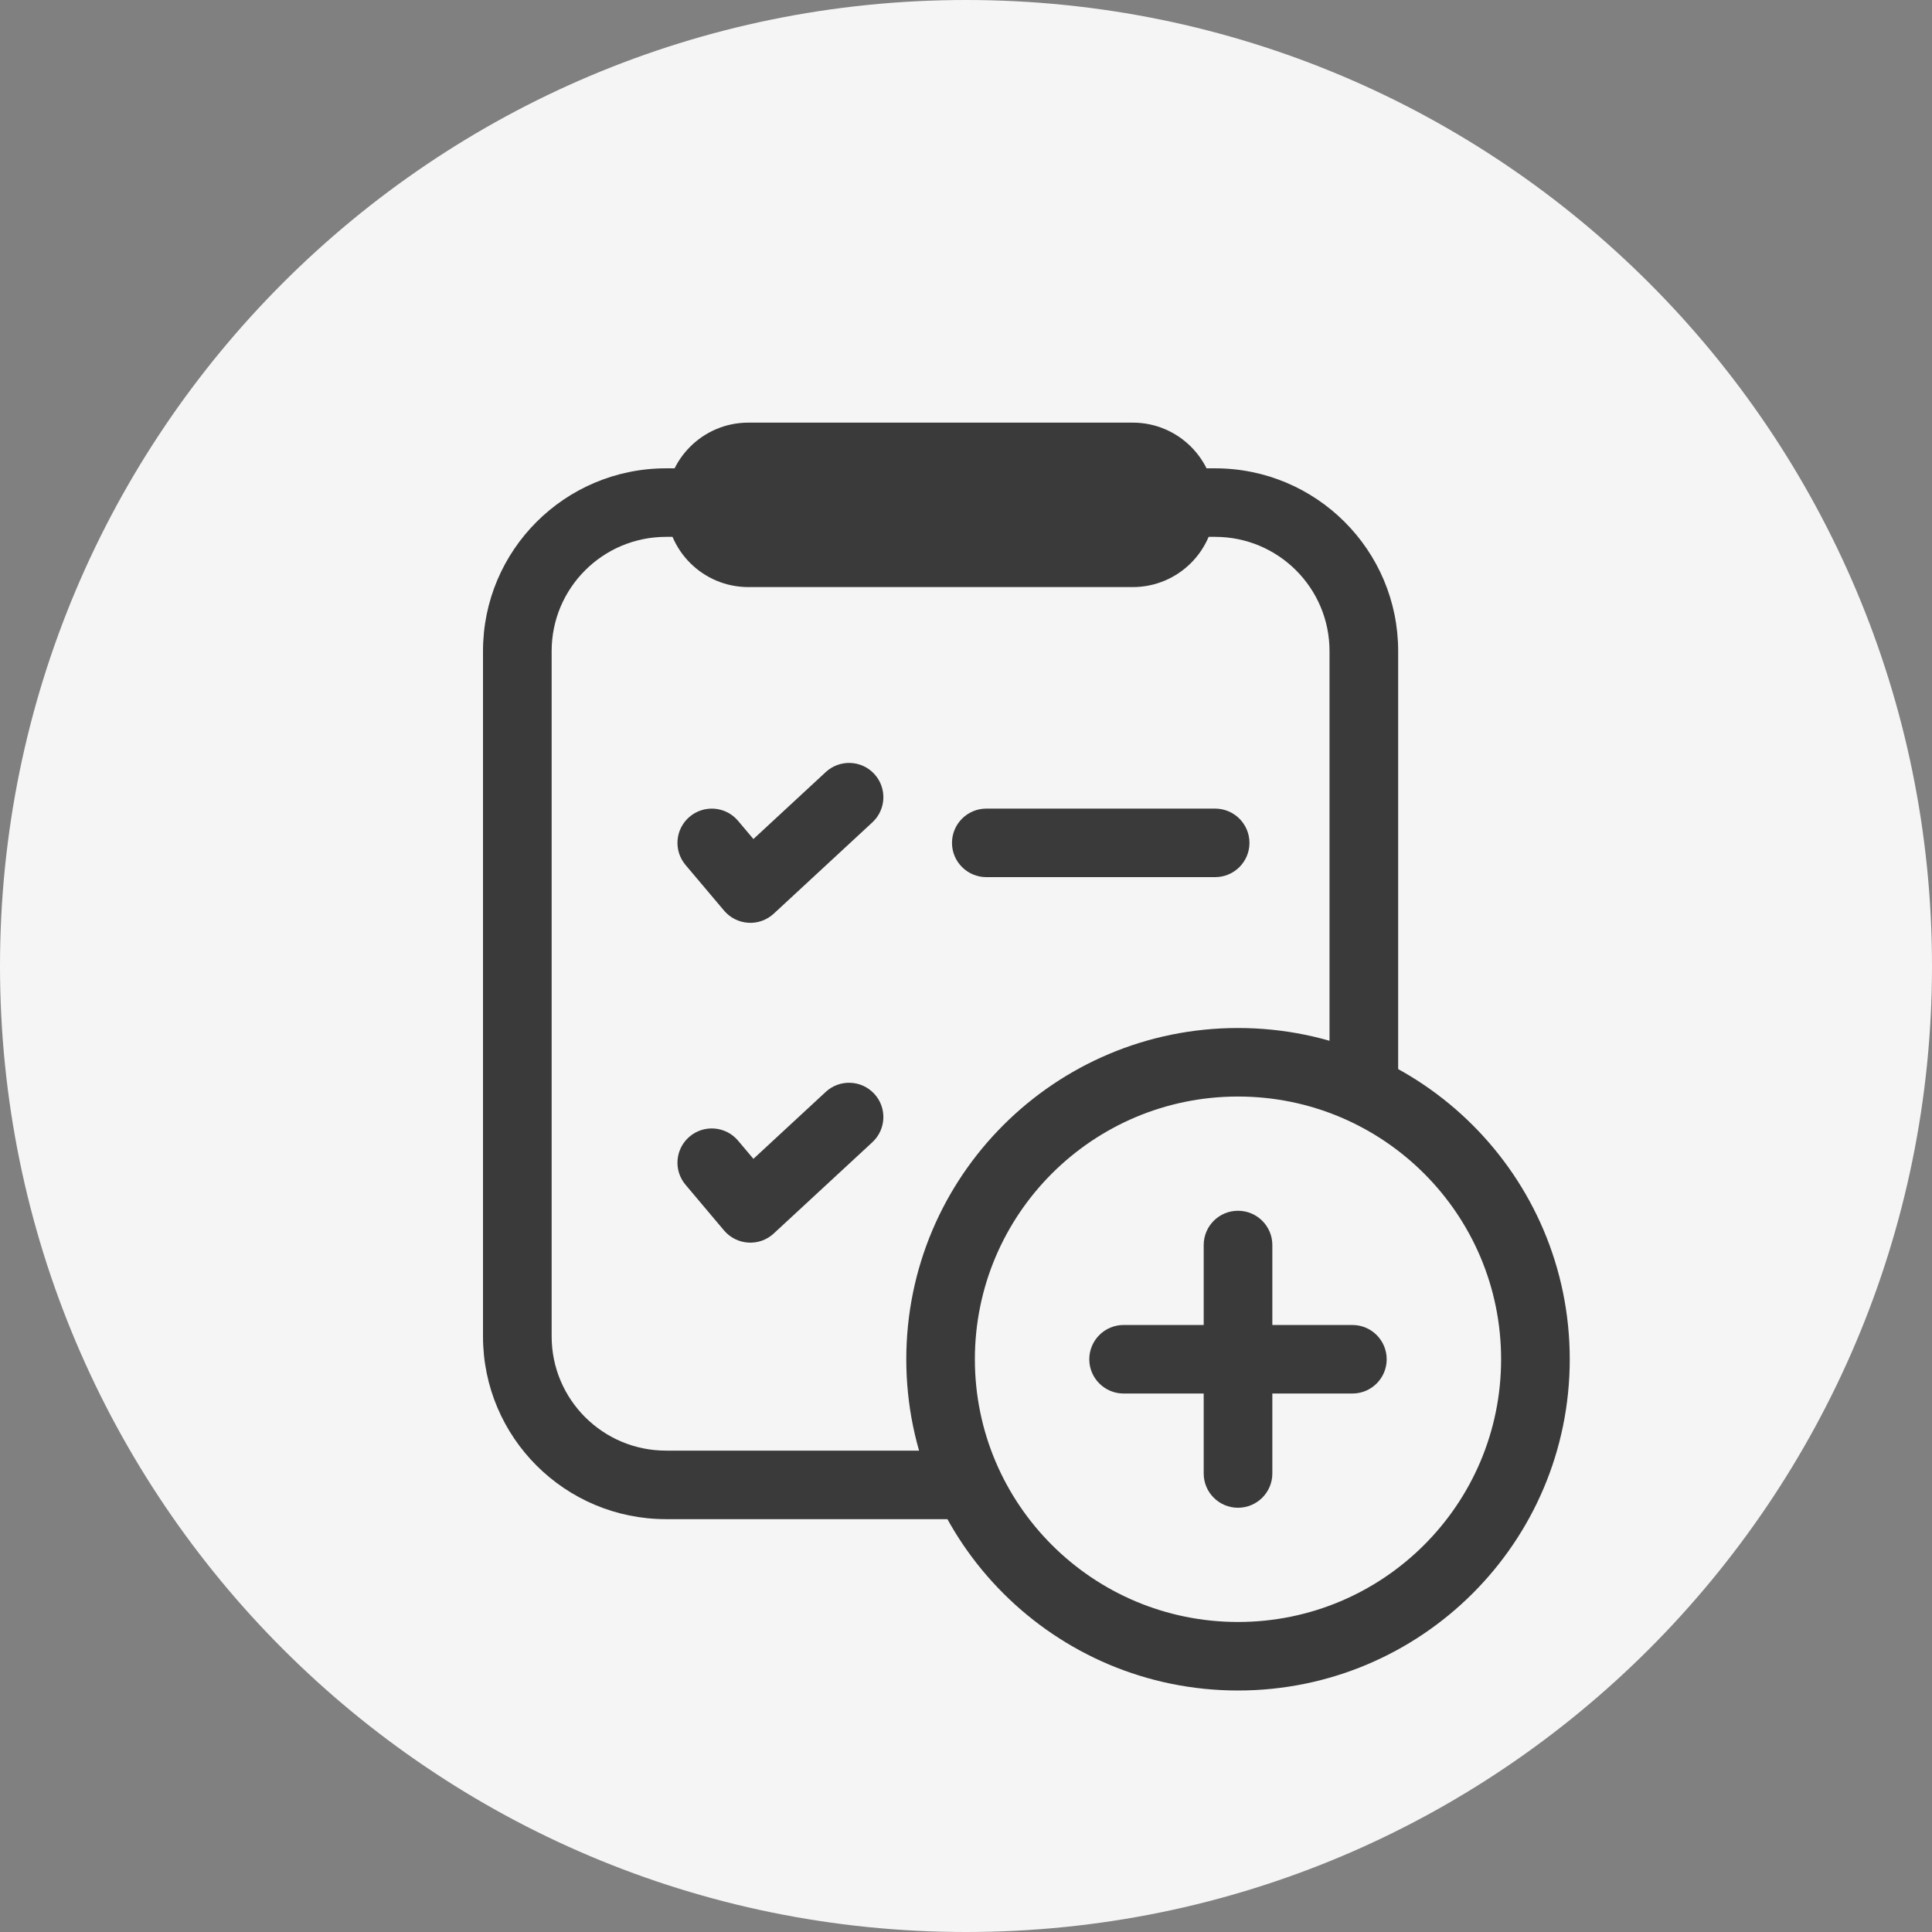
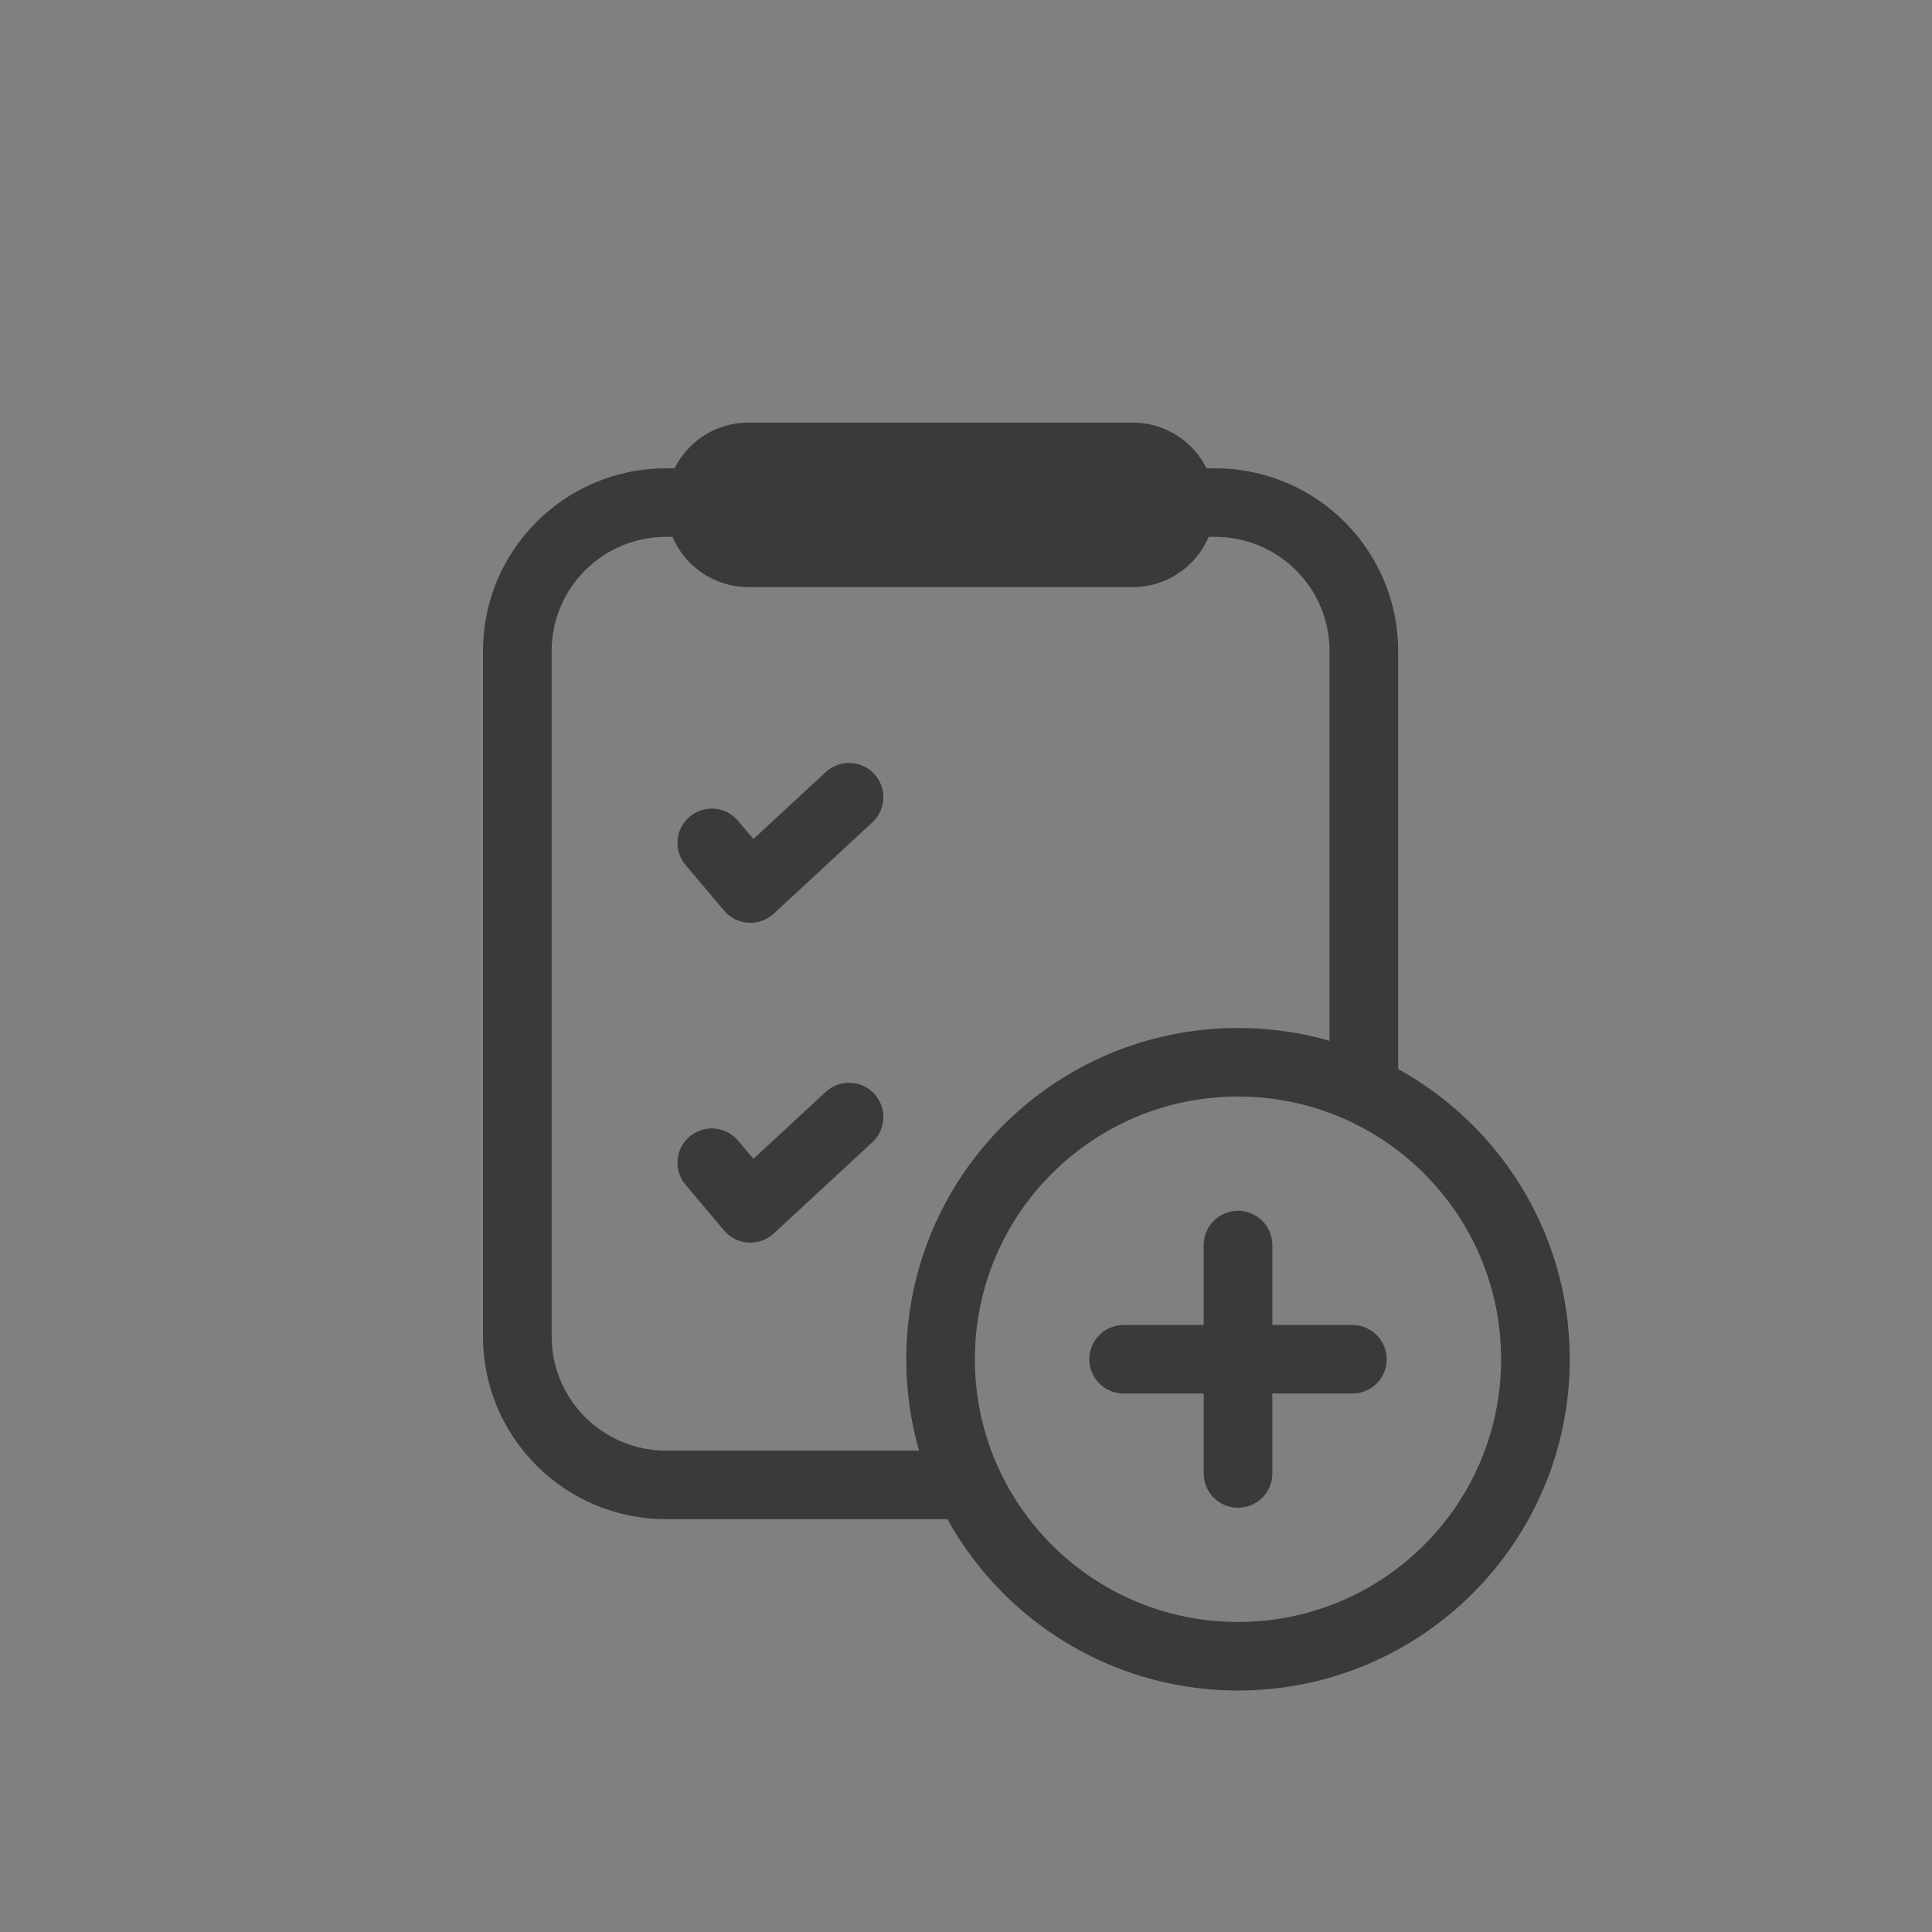
<svg xmlns="http://www.w3.org/2000/svg" width="32" height="32" viewBox="0 0 32 32" fill="none">
  <rect x="0" y="0" width="32" height="32" fill="#808080" stroke="none" />
  <g clip-path="url(#clip0_4132_34260)">
-     <path d="M16 32C24.837 32 32 24.837 32 16C32 7.163 24.837 0 16 0C7.163 0 0 7.163 0 16C0 24.837 7.163 32 16 32Z" fill="#F5F5F5" />
    <path fill-rule="evenodd" clip-rule="evenodd" d="M11.032 8.892H20.126C21.173 8.892 22.021 9.739 22.021 10.784V17.832C22.425 17.962 22.807 18.143 23.158 18.368V10.784C23.158 9.112 21.801 7.757 20.126 7.757H11.032C9.357 7.757 8 9.112 8 10.784V22.135C8 23.807 9.357 25.162 11.032 25.162H16.353C16.129 24.812 15.947 24.431 15.816 24.027H11.032C9.985 24.027 9.137 23.18 9.137 22.135V10.784C9.137 9.739 9.985 8.892 11.032 8.892Z" fill="#3A3A3A" />
    <path fill-rule="evenodd" clip-rule="evenodd" d="M15.011 22.514C15.011 19.483 17.471 17.027 20.505 17.027C23.54 17.027 26 19.483 26 22.514C26 25.544 23.54 28 20.505 28C17.471 28 15.011 25.544 15.011 22.514ZM20.505 18.162C18.099 18.162 16.147 20.11 16.147 22.514C16.147 24.917 18.099 26.865 20.505 26.865C22.912 26.865 24.863 24.917 24.863 22.514C24.863 20.11 22.912 18.162 20.505 18.162Z" fill="#3A3A3A" />
    <path d="M11.032 8.362C11.032 7.61 11.642 7 12.396 7H18.762C19.515 7 20.126 7.61 20.126 8.362C20.126 9.114 19.515 9.724 18.762 9.724H12.396C11.642 9.724 11.032 9.114 11.032 8.362Z" fill="#3A3A3A" />
    <path fill-rule="evenodd" clip-rule="evenodd" d="M14.48 12.818C14.693 13.048 14.68 13.407 14.45 13.62L12.815 15.134C12.701 15.239 12.548 15.294 12.393 15.284C12.238 15.274 12.094 15.202 11.993 15.083L11.355 14.327C11.152 14.087 11.183 13.729 11.423 13.527C11.663 13.325 12.022 13.355 12.224 13.595L12.479 13.897L13.677 12.788C13.907 12.575 14.267 12.588 14.48 12.818Z" fill="#3A3A3A" />
-     <path fill-rule="evenodd" clip-rule="evenodd" d="M15.768 13.961C15.768 13.647 16.023 13.393 16.337 13.393H20.126C20.44 13.393 20.695 13.647 20.695 13.961C20.695 14.274 20.44 14.528 20.126 14.528H16.337C16.023 14.528 15.768 14.274 15.768 13.961Z" fill="#3A3A3A" />
    <path fill-rule="evenodd" clip-rule="evenodd" d="M14.48 18.116C14.693 18.345 14.68 18.704 14.45 18.918L12.815 20.431C12.701 20.537 12.548 20.591 12.393 20.581C12.238 20.572 12.094 20.499 11.993 20.381L11.355 19.624C11.152 19.384 11.183 19.026 11.423 18.824C11.663 18.622 12.022 18.653 12.224 18.892L12.479 19.194L13.677 18.085C13.907 17.872 14.267 17.886 14.48 18.116Z" fill="#3A3A3A" />
    <path fill-rule="evenodd" clip-rule="evenodd" d="M18.042 22.514C18.042 22.2 18.297 21.946 18.61 21.946H22.4C22.714 21.946 22.968 22.2 22.968 22.514C22.968 22.827 22.714 23.081 22.4 23.081H18.61C18.297 23.081 18.042 22.827 18.042 22.514Z" fill="#3A3A3A" />
    <path fill-rule="evenodd" clip-rule="evenodd" d="M20.505 20.054C20.819 20.054 21.074 20.308 21.074 20.622V24.405C21.074 24.719 20.819 24.973 20.505 24.973C20.191 24.973 19.937 24.719 19.937 24.405V20.622C19.937 20.308 20.191 20.054 20.505 20.054Z" fill="#3A3A3A" />
  </g>
  <defs>
    <clipPath id="clip0_4132_34260">
      <rect width="32" height="32" fill="white" />
    </clipPath>
  </defs>
</svg>